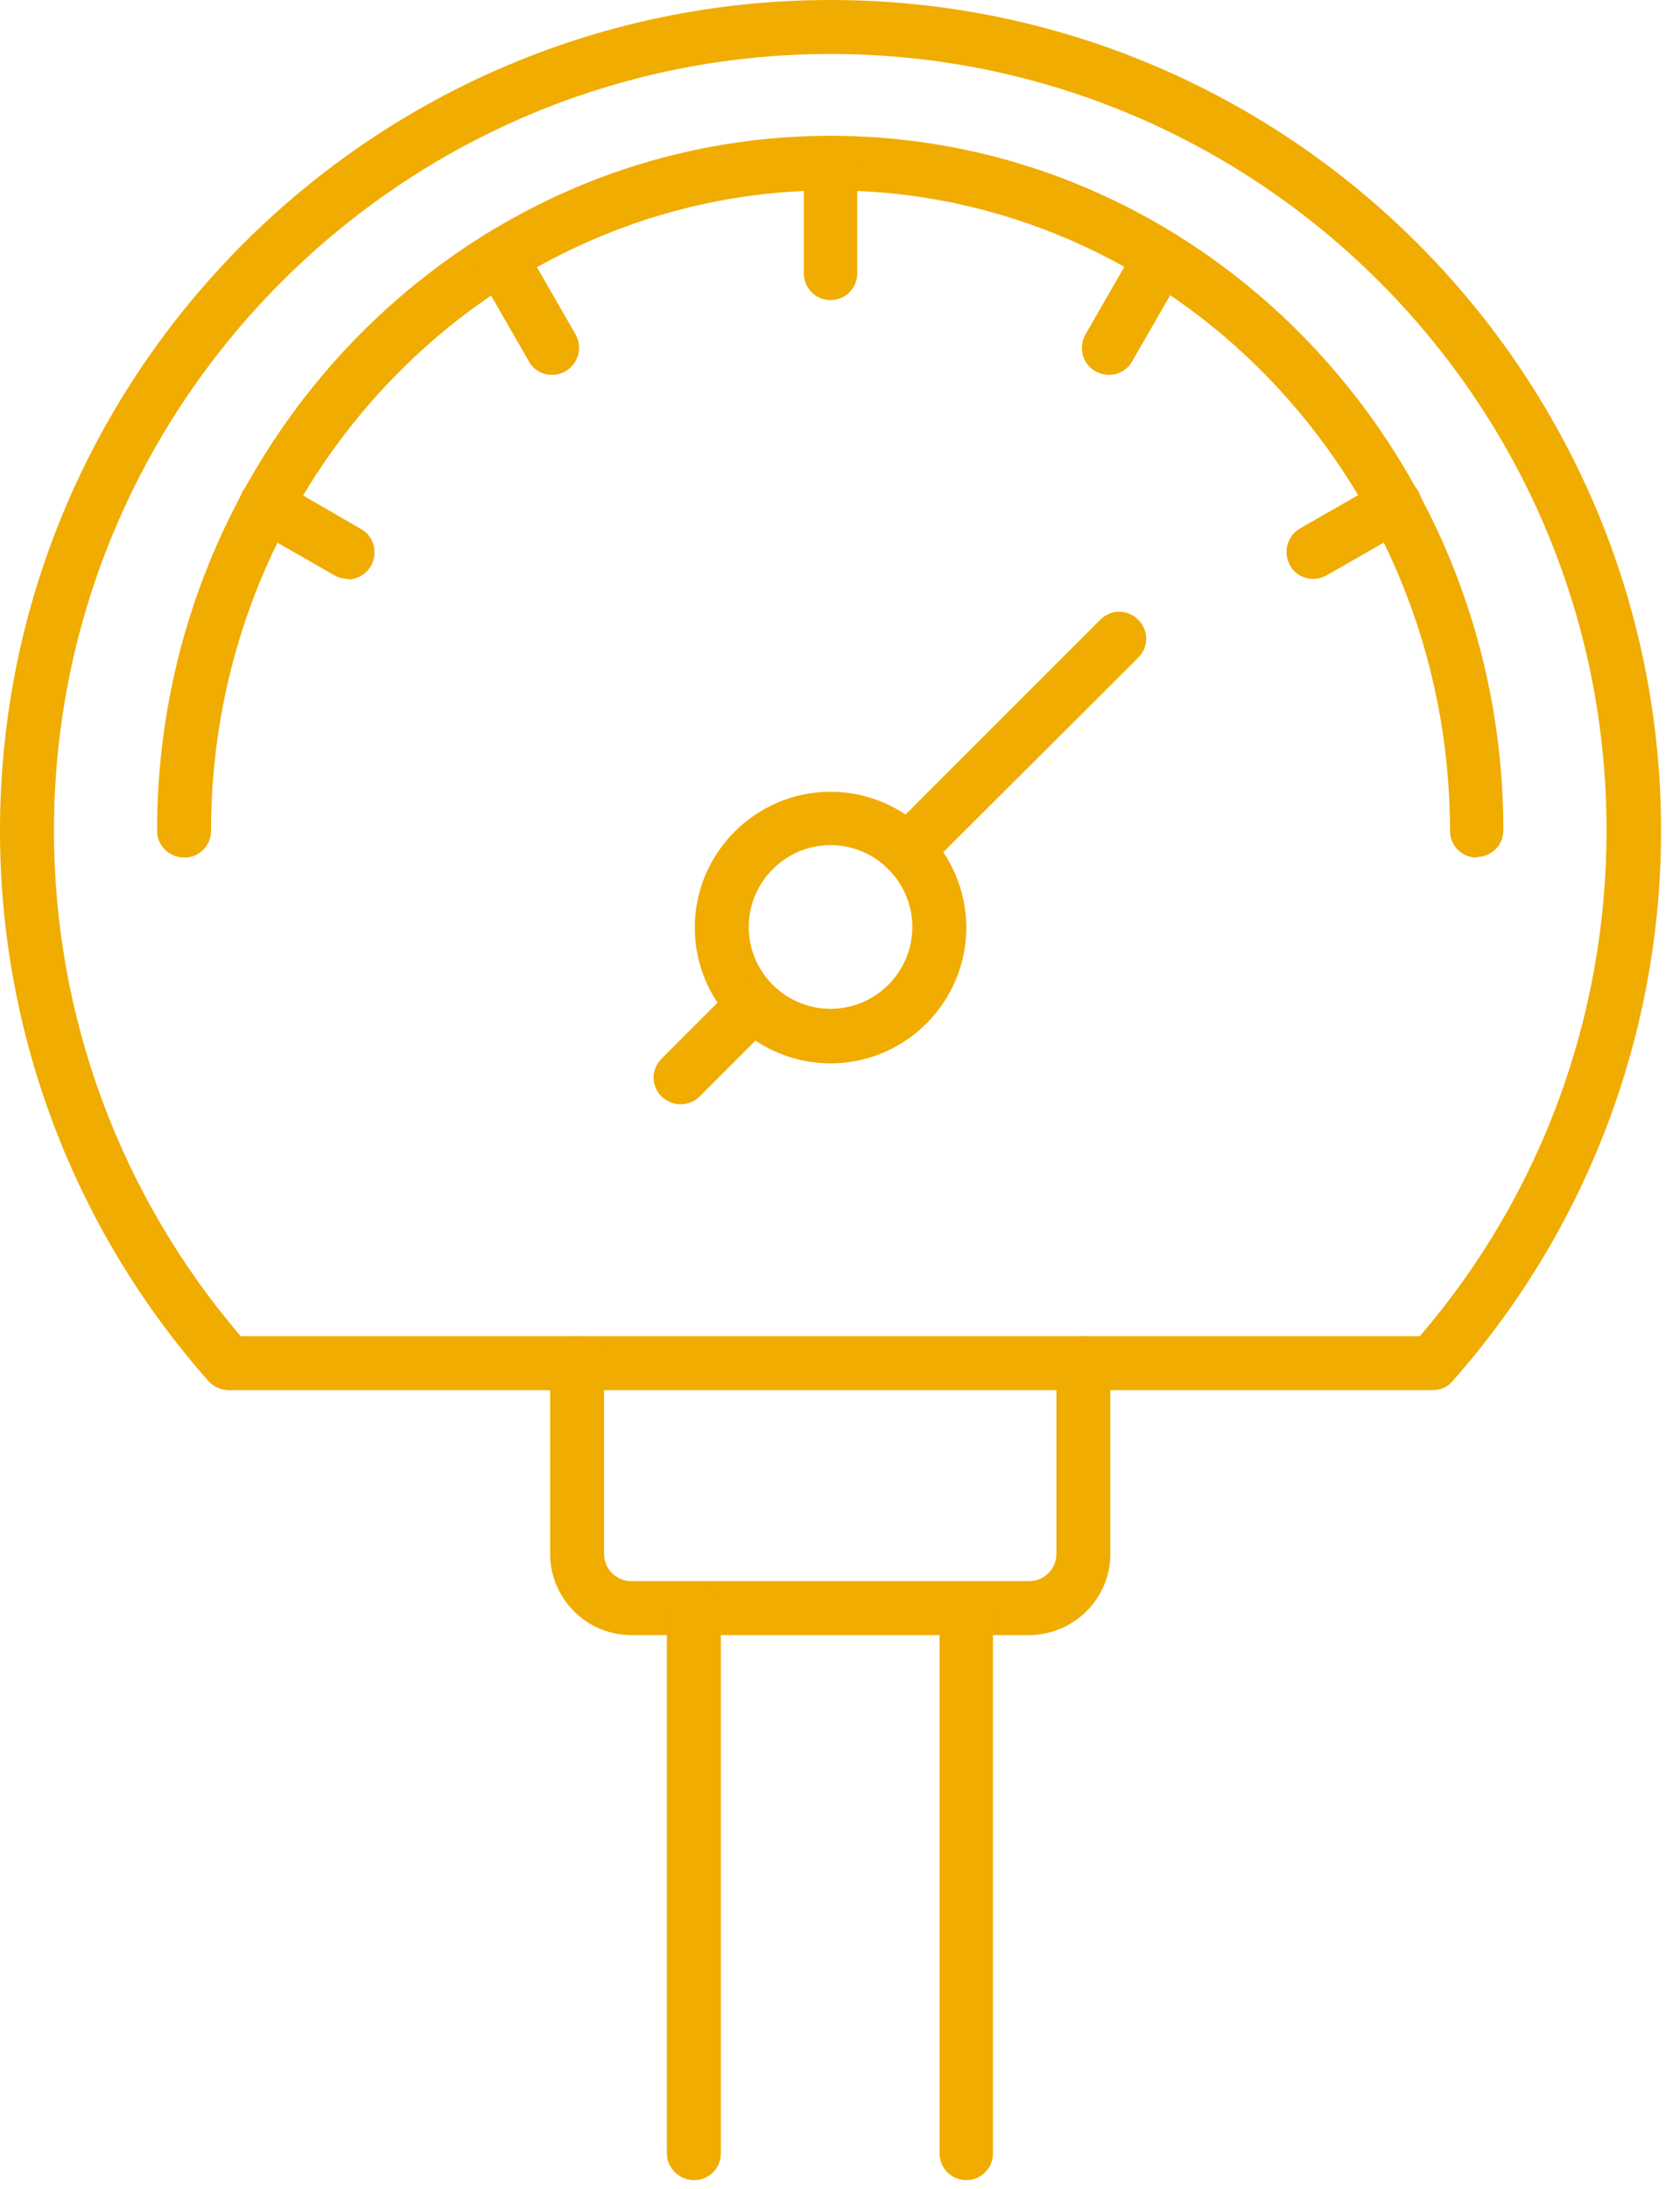
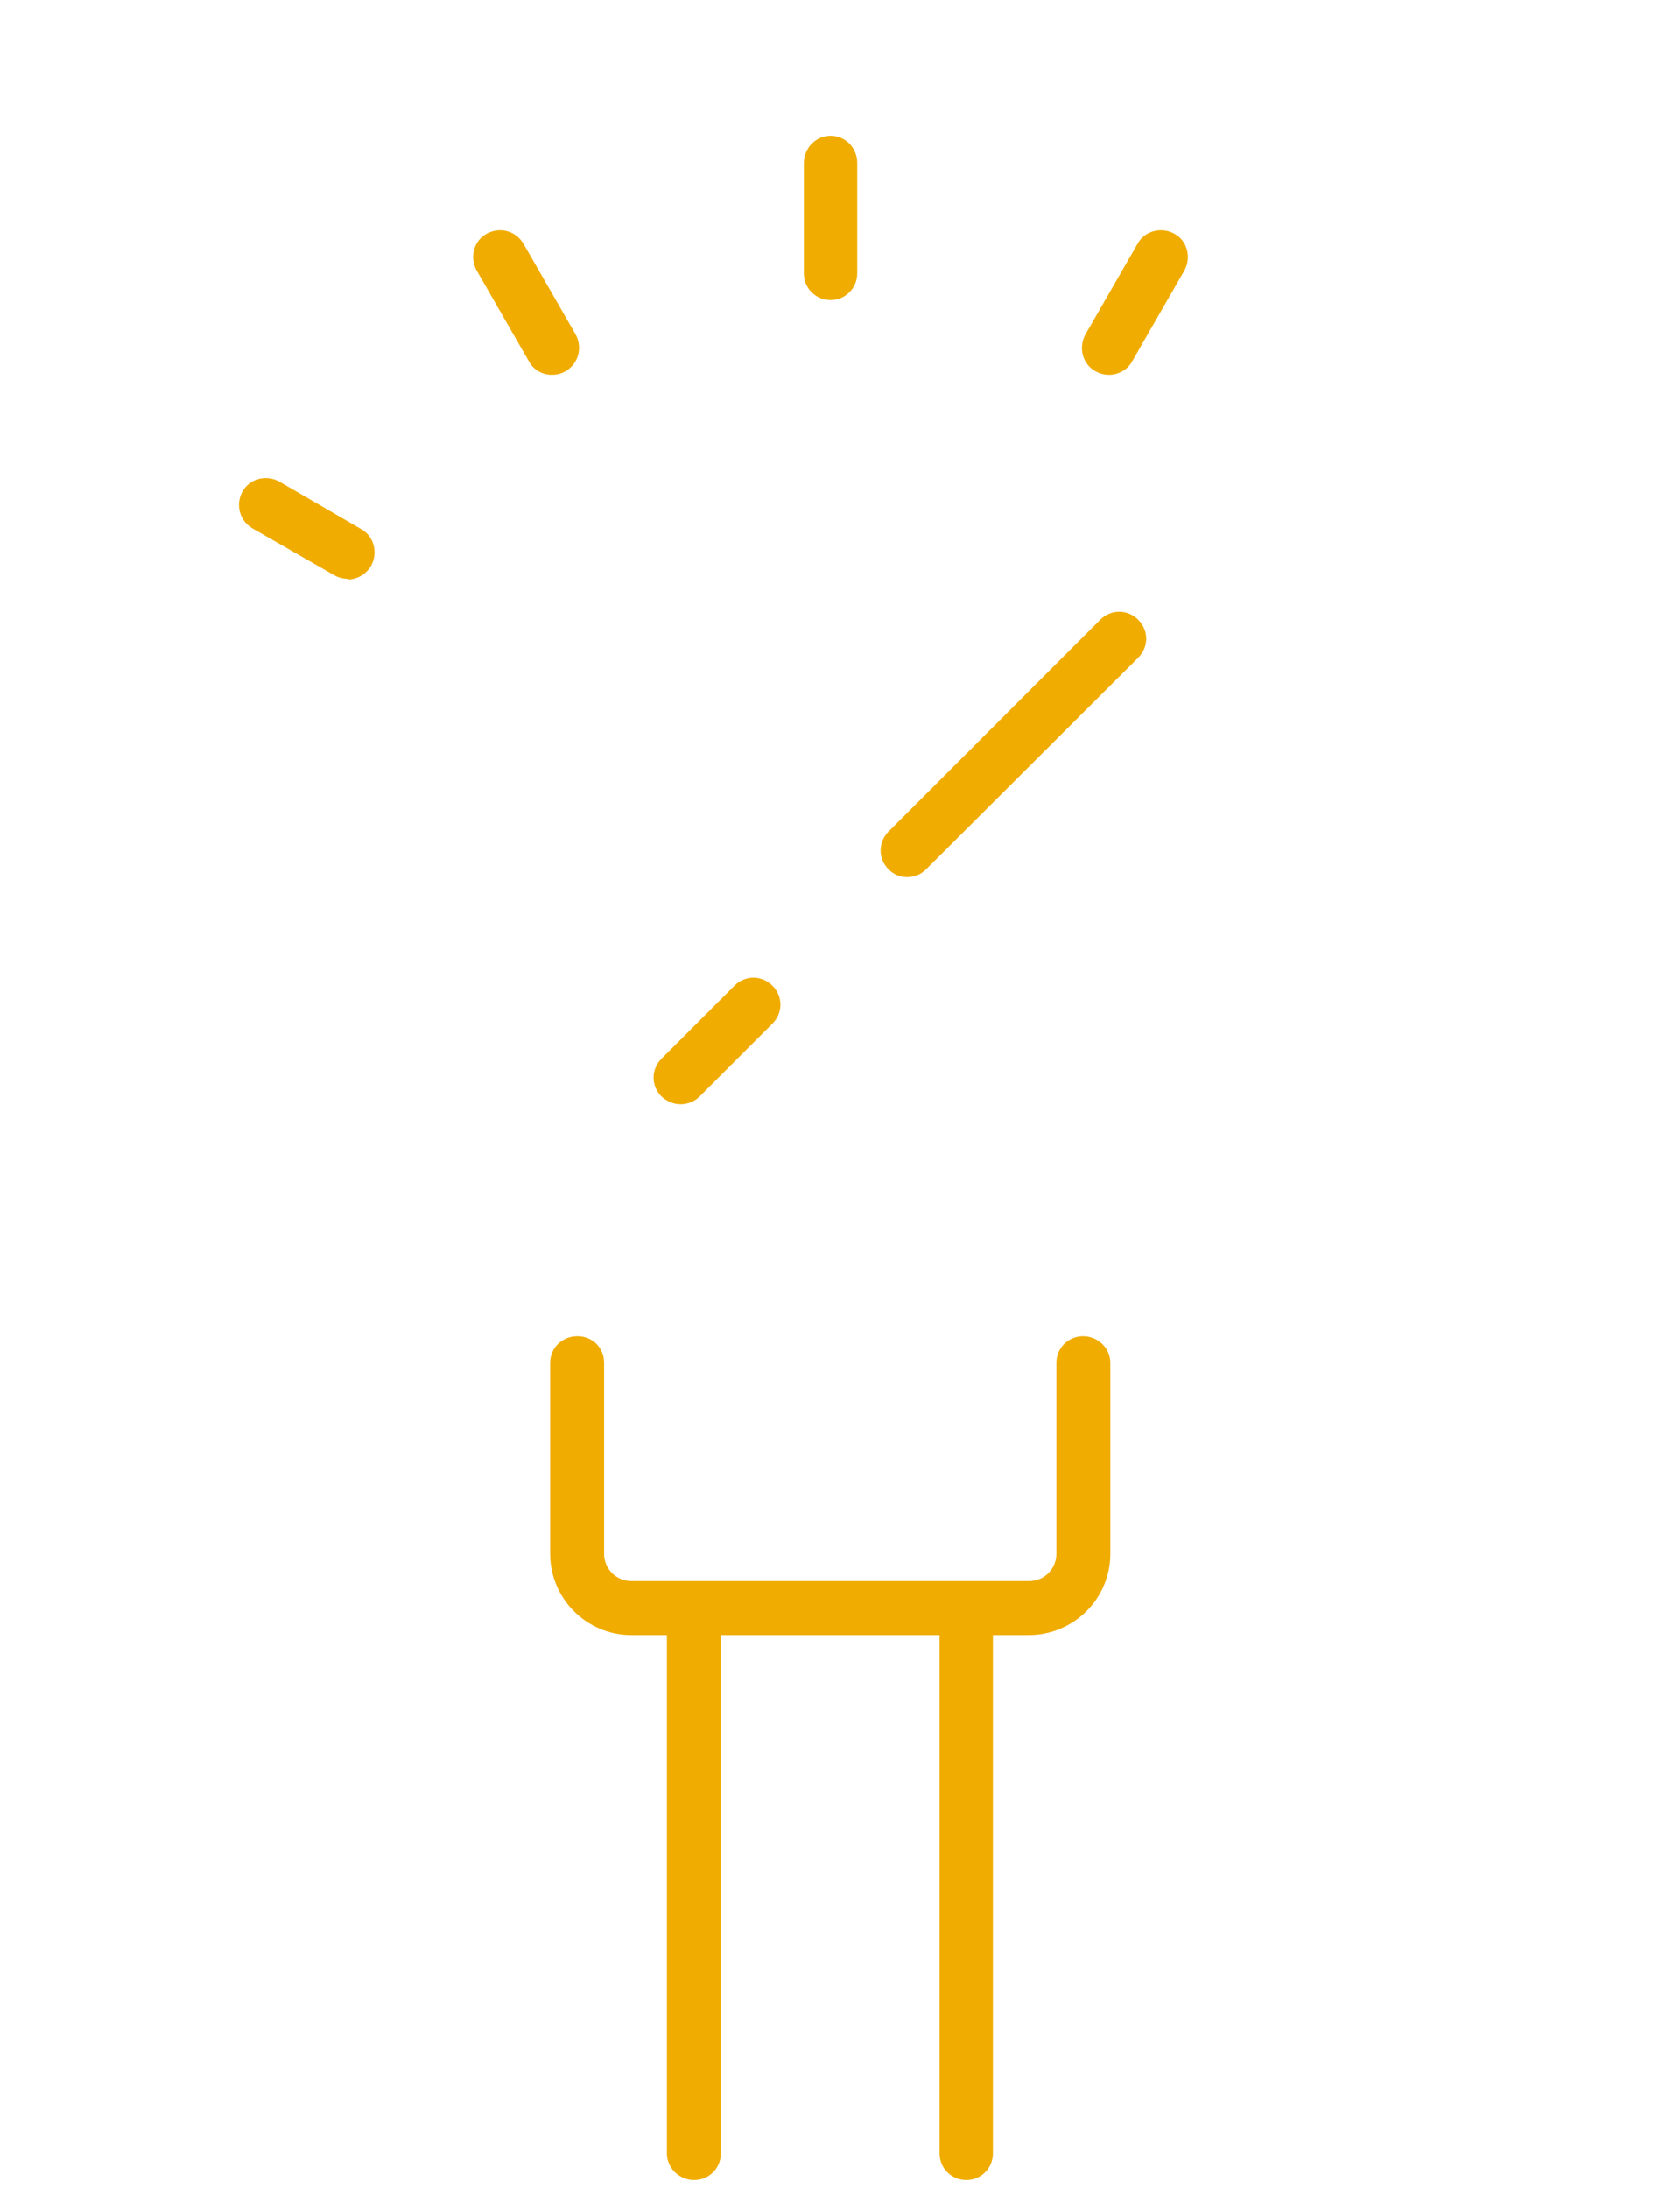
<svg xmlns="http://www.w3.org/2000/svg" width="86" height="112" viewBox="0 0 86 112" fill="none">
-   <path d="M12.321 68.37H72.679C78.87 61.178 82.239 52.014 82.239 42.515C82.269 20.575 64.425 2.762 42.515 2.762C20.605 2.762 2.762 20.575 2.762 42.515C2.762 52.014 6.16 61.178 12.321 68.37ZM73.317 71.132H11.714C11.319 71.132 10.925 70.95 10.682 70.677C3.793 62.908 0 52.894 0 42.515C0 19.058 19.058 0 42.515 0C65.973 0 85.03 19.058 85.03 42.515C85.03 52.894 81.237 62.908 74.348 70.677C74.106 70.98 73.711 71.132 73.317 71.132Z" fill="#F0AC00" />
-   <path d="M75.592 43.881C74.833 43.881 74.226 43.274 74.226 42.515C74.226 24.429 60.024 9.741 42.545 9.741C25.065 9.741 10.803 24.429 10.803 42.515C10.803 43.274 10.196 43.881 9.437 43.881C8.678 43.881 8.041 43.274 8.041 42.515C8.041 22.911 23.518 6.949 42.514 6.949C61.511 6.949 76.957 22.881 76.957 42.485C76.957 43.243 76.35 43.85 75.592 43.85" fill="#F0AC00" />
  <path d="M52.682 83.665H32.32C30.013 83.665 28.162 81.783 28.162 79.507V69.736C28.162 68.977 28.769 68.37 29.558 68.37C30.347 68.37 30.924 68.977 30.924 69.736V79.507C30.924 80.296 31.561 80.903 32.32 80.903H52.682C53.471 80.903 54.078 80.266 54.078 79.507V69.736C54.078 68.977 54.685 68.37 55.443 68.37C56.202 68.37 56.839 68.977 56.839 69.736V79.507C56.839 81.814 54.958 83.665 52.652 83.665" fill="#F0AC00" />
  <path d="M35.535 111.553C34.776 111.553 34.139 110.946 34.139 110.187V82.299C34.139 81.54 34.746 80.934 35.535 80.934C36.324 80.934 36.9 81.54 36.9 82.299V110.187C36.9 110.946 36.293 111.553 35.535 111.553ZM49.464 111.553C48.705 111.553 48.098 110.946 48.098 110.187V82.299C48.098 81.54 48.705 80.934 49.464 80.934C50.222 80.934 50.829 81.54 50.829 82.299V110.187C50.829 110.946 50.222 111.553 49.464 111.553Z" fill="#F0AC00" />
  <path d="M42.516 15.355C41.757 15.355 41.15 14.748 41.15 13.99V8.345C41.15 7.586 41.757 6.949 42.516 6.949C43.275 6.949 43.882 7.556 43.882 8.345V13.99C43.882 14.748 43.275 15.355 42.516 15.355Z" fill="#F0AC00" />
  <path d="M56.777 19.179C56.534 19.179 56.292 19.119 56.079 18.997C55.411 18.633 55.199 17.783 55.563 17.116L58.234 12.473C58.598 11.805 59.448 11.593 60.115 11.957C60.783 12.321 60.995 13.171 60.631 13.838L57.961 18.481C57.718 18.936 57.232 19.179 56.777 19.179Z" fill="#F0AC00" />
-   <path d="M67.217 29.618C66.732 29.618 66.277 29.375 66.034 28.92C65.67 28.253 65.882 27.433 66.55 27.039L70.738 24.641C71.405 24.277 72.255 24.49 72.619 25.157C72.983 25.825 72.771 26.644 72.103 27.039L67.915 29.436C67.703 29.558 67.46 29.618 67.217 29.618Z" fill="#F0AC00" />
  <path d="M28.253 19.179C27.768 19.179 27.312 18.936 27.07 18.481L24.399 13.838C24.035 13.171 24.247 12.321 24.915 11.957C25.583 11.593 26.402 11.805 26.797 12.473L29.467 17.116C29.831 17.783 29.619 18.603 28.951 18.997C28.739 19.119 28.496 19.179 28.253 19.179Z" fill="#F0AC00" />
  <path d="M17.812 29.618C17.57 29.618 17.327 29.558 17.115 29.436L12.927 27.039C12.259 26.644 12.047 25.825 12.411 25.157C12.775 24.49 13.625 24.277 14.292 24.641L18.48 27.069C19.148 27.433 19.36 28.283 18.996 28.951C18.723 29.406 18.268 29.648 17.812 29.648" fill="#F0AC00" />
-   <path d="M42.516 43.244C40.209 43.244 38.328 45.125 38.328 47.432C38.328 49.738 40.209 51.619 42.516 51.619C44.822 51.619 46.703 49.738 46.703 47.432C46.703 45.125 44.822 43.244 42.516 43.244ZM42.516 54.411C38.692 54.411 35.566 51.286 35.566 47.462C35.566 43.638 38.692 40.513 42.516 40.513C46.339 40.513 49.465 43.638 49.465 47.462C49.465 51.286 46.339 54.411 42.516 54.411Z" fill="#F0AC00" />
  <path d="M46.46 44.882C46.096 44.882 45.763 44.76 45.489 44.487C44.943 43.941 44.943 43.091 45.489 42.545L56.323 31.711C56.869 31.165 57.719 31.165 58.265 31.711C58.811 32.258 58.811 33.107 58.265 33.654L47.401 44.487C47.128 44.76 46.794 44.882 46.43 44.882M34.838 56.504C34.474 56.504 34.14 56.353 33.867 56.11C33.321 55.564 33.321 54.714 33.867 54.168L37.599 50.435C38.145 49.889 38.995 49.889 39.541 50.435C40.088 50.981 40.088 51.831 39.541 52.377L35.809 56.11C35.536 56.383 35.172 56.504 34.838 56.504Z" fill="#F0AC00" />
</svg>